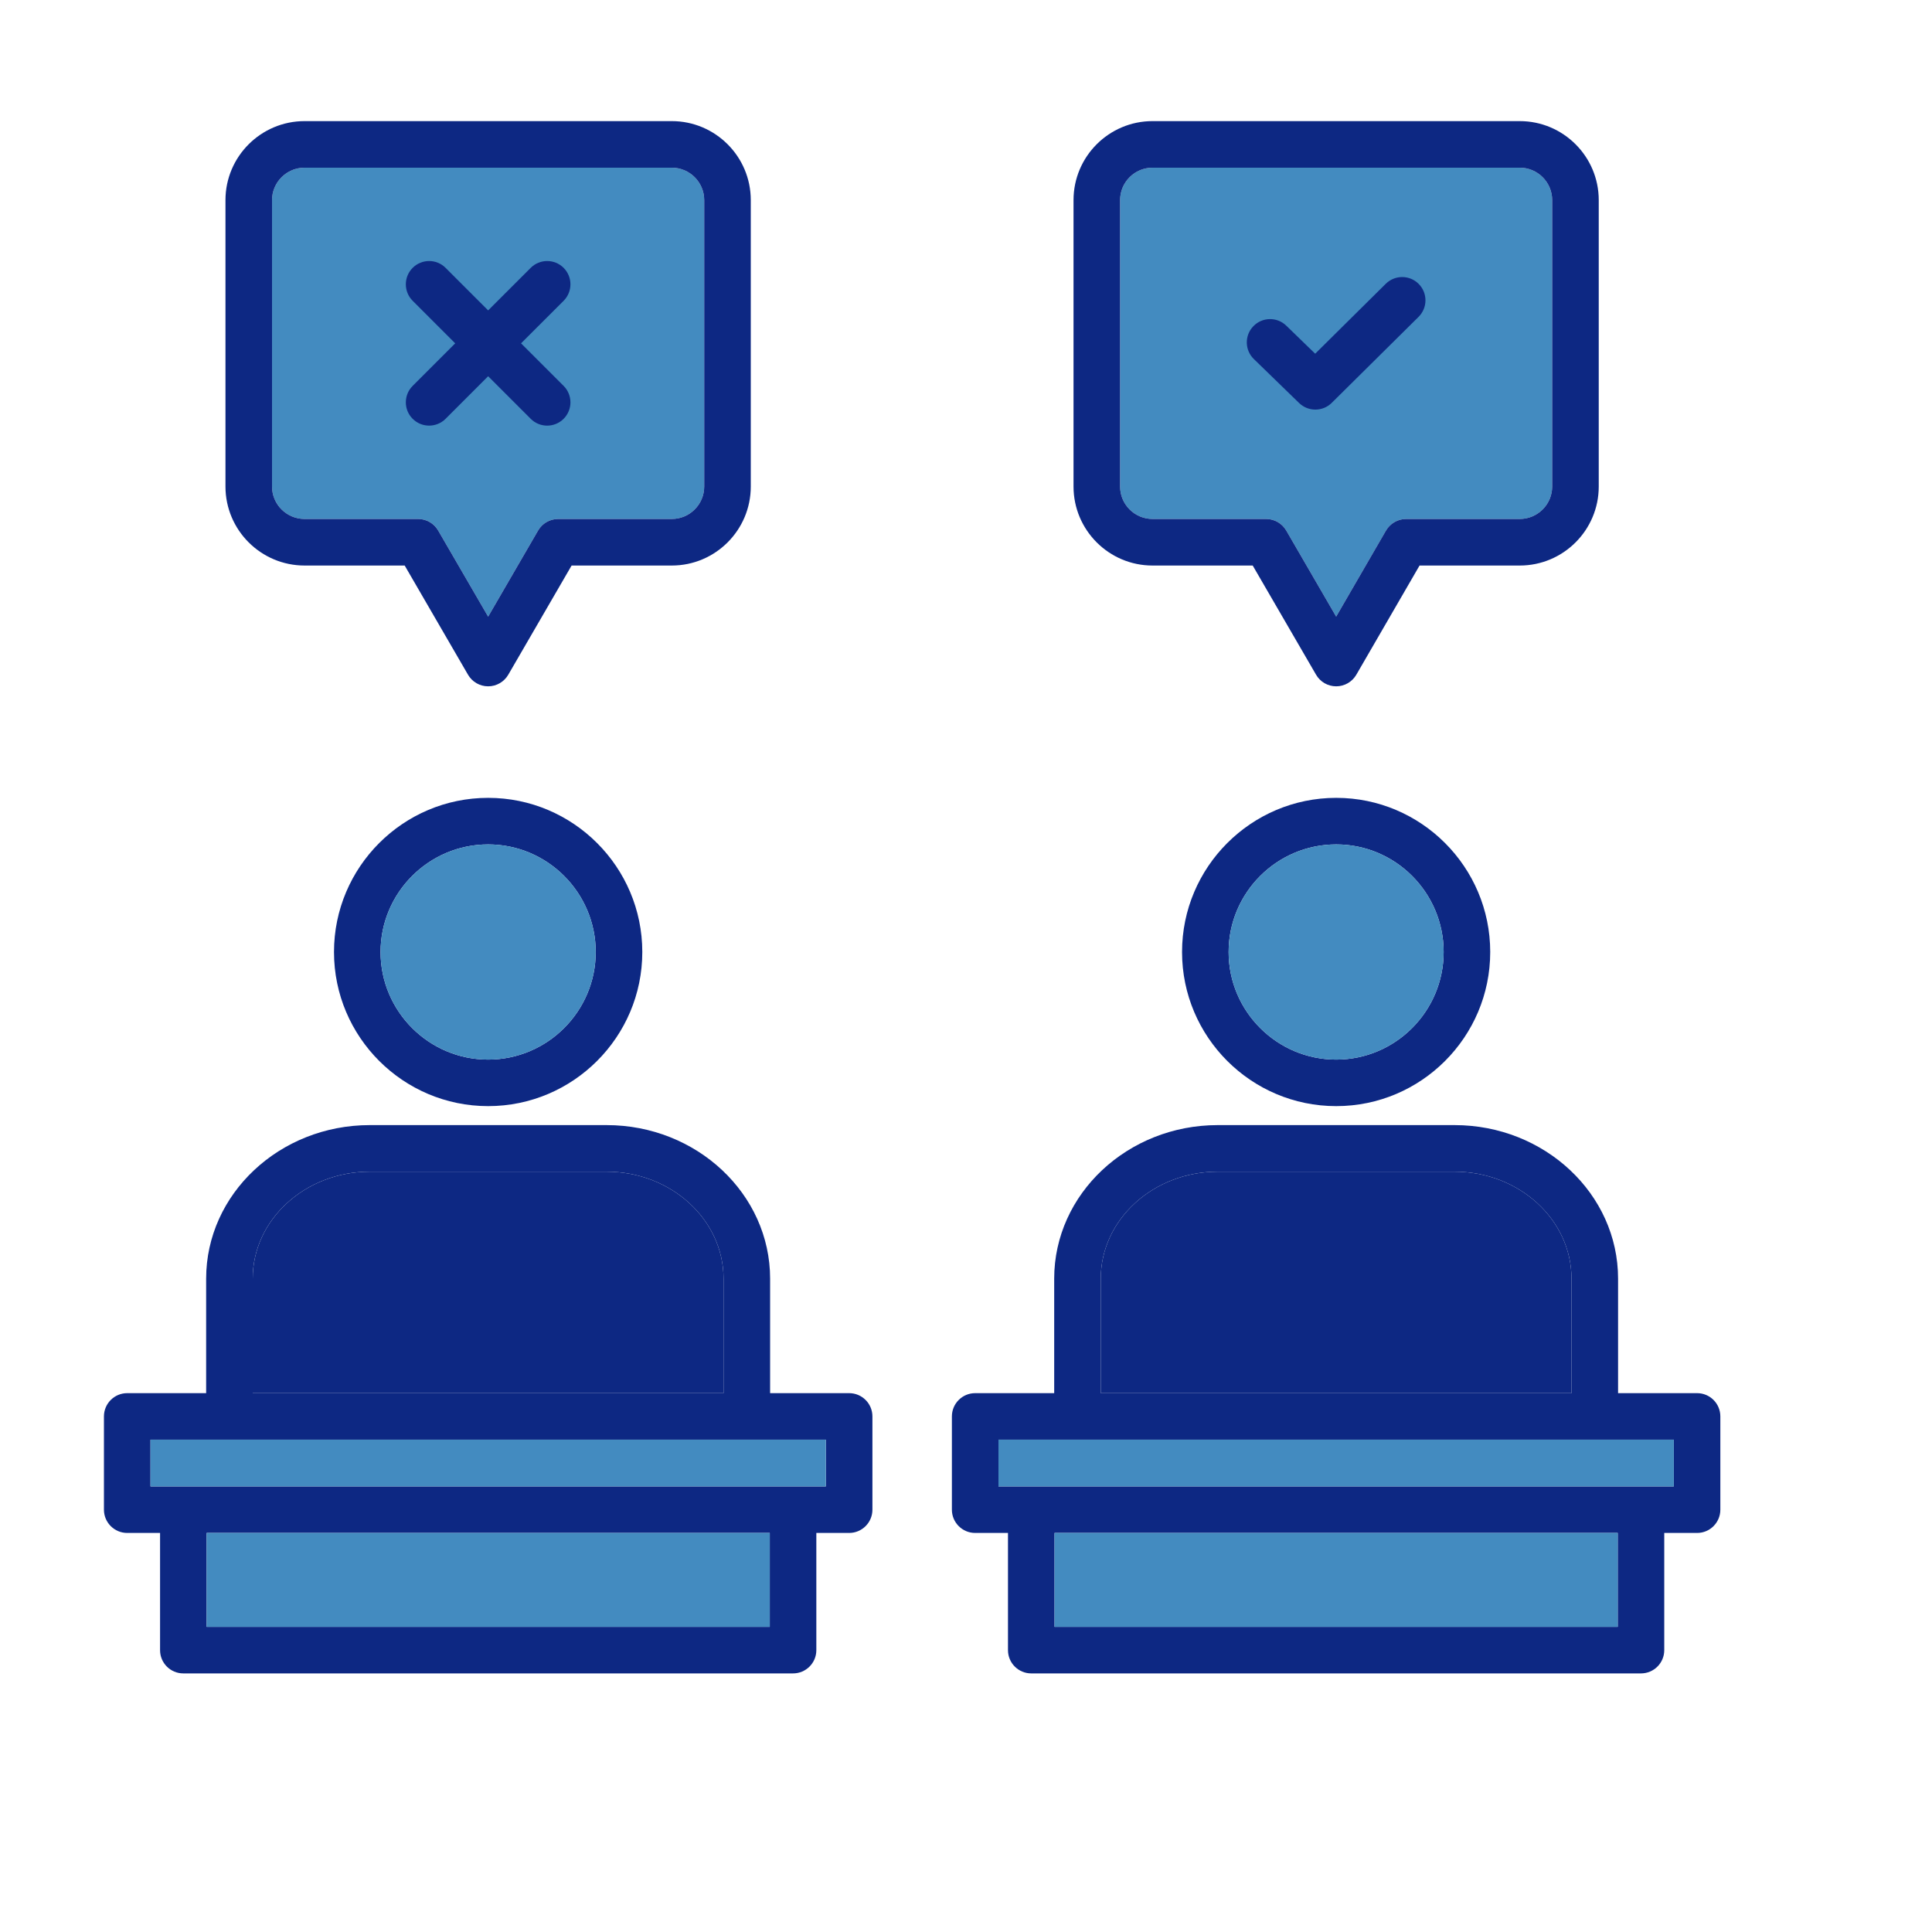
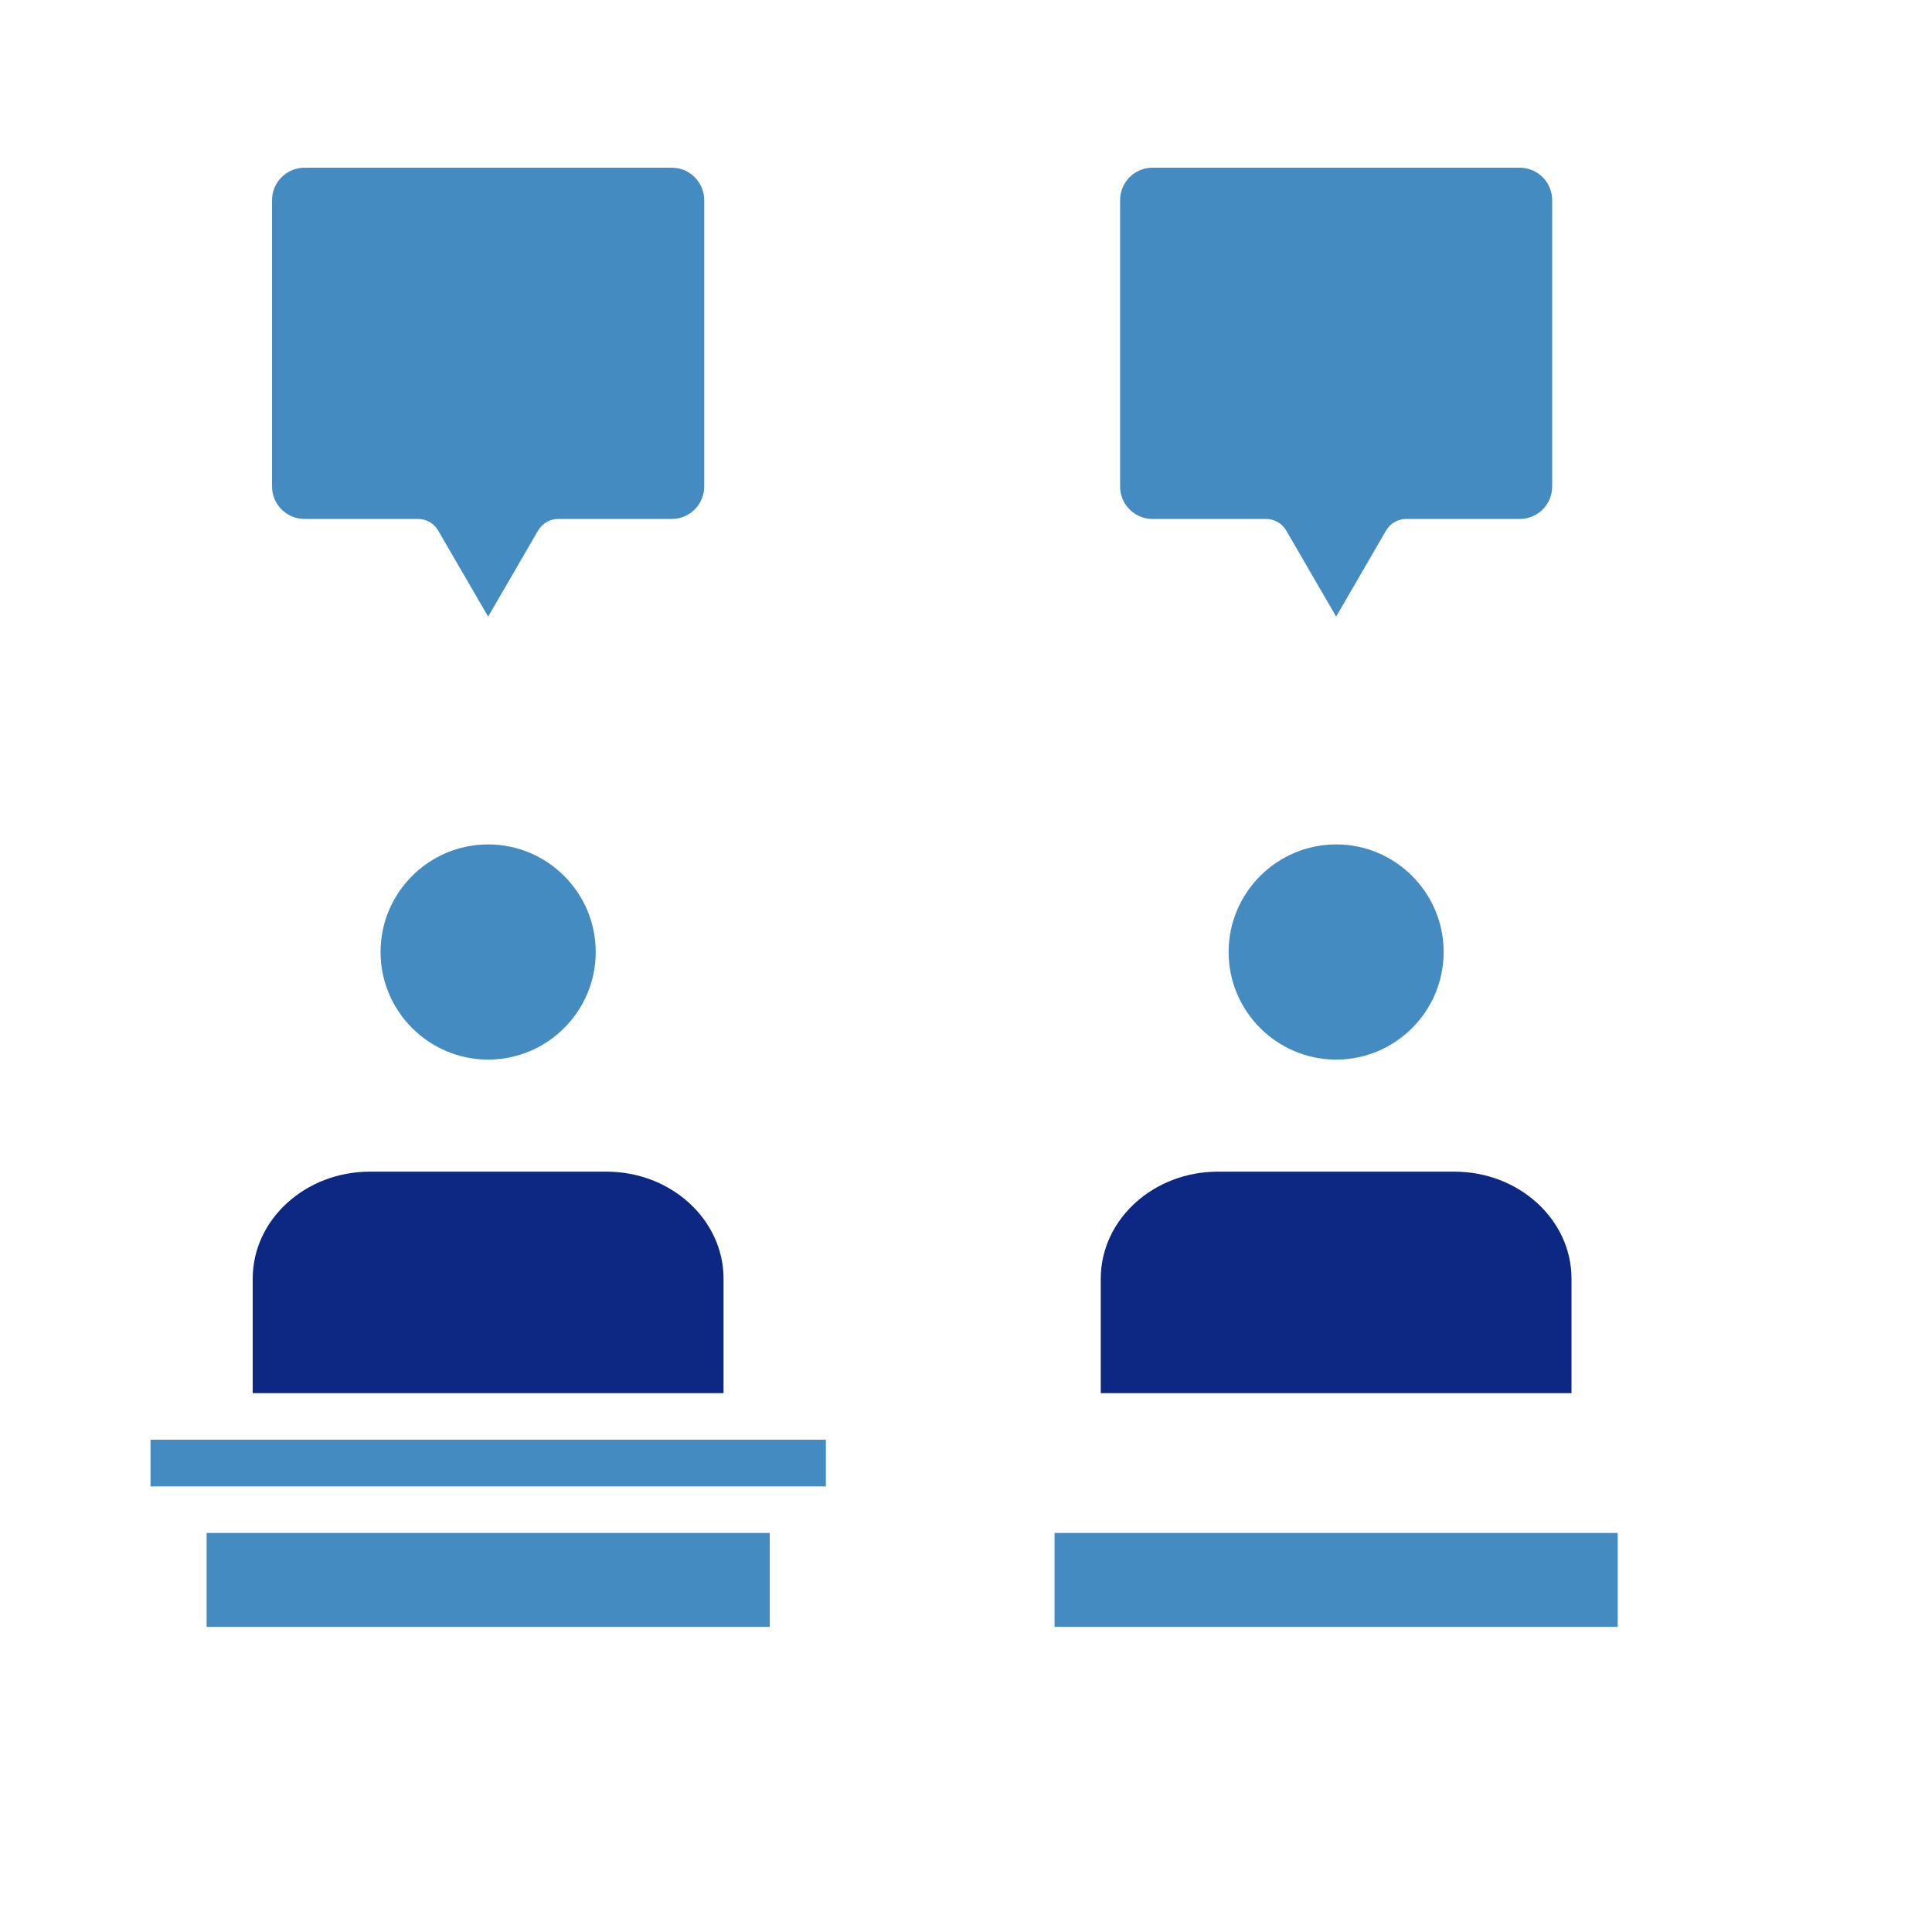
<svg xmlns="http://www.w3.org/2000/svg" width="300" zoomAndPan="magnify" viewBox="0 0 224.88 233.04" height="300" preserveAspectRatio="xMidYMid meet">
  <path fill="#438bc0" d="M 76.953 20.227 L 32.66 20.227 C 30.496 20.227 28.734 21.98 28.734 24.137 L 28.734 58.688 C 28.734 60.844 30.496 62.598 32.66 62.598 L 46.352 62.598 C 47.352 62.598 48.277 63.133 48.777 64 L 54.801 74.379 L 60.82 64 C 61.324 63.133 62.25 62.598 63.25 62.598 L 76.953 62.598 C 79.109 62.598 80.863 60.844 80.863 58.688 L 80.863 24.137 C 80.863 21.98 79.109 20.227 76.953 20.227 Z M 76.953 20.227 " fill-opacity="1" fill-rule="nonzero" />
  <path fill="#438bc0" d="M 179.234 20.227 L 134.938 20.227 C 132.781 20.227 131.027 21.98 131.027 24.137 L 131.027 58.688 C 131.027 60.844 132.781 62.598 134.938 62.598 L 148.641 62.598 C 149.645 62.598 150.57 63.133 151.07 64 L 157.09 74.375 L 163.102 64 C 163.602 63.133 164.527 62.598 165.531 62.598 L 179.234 62.598 C 181.391 62.598 183.145 60.844 183.145 58.688 L 183.145 24.137 C 183.145 21.98 181.391 20.227 179.234 20.227 Z M 179.234 20.227 " fill-opacity="1" fill-rule="nonzero" />
-   <path fill="#0d2883" d="M 86.48 58.688 L 86.48 24.137 C 86.48 18.883 82.207 14.609 76.953 14.609 L 32.66 14.609 C 27.398 14.609 23.117 18.883 23.117 24.137 L 23.117 58.688 C 23.117 63.941 27.398 68.215 32.66 68.215 L 44.734 68.215 L 52.371 81.383 C 52.871 82.25 53.797 82.785 54.801 82.785 C 55.801 82.785 56.727 82.25 57.23 81.383 L 64.867 68.215 L 76.953 68.215 C 82.207 68.215 86.48 63.941 86.48 58.688 Z M 63.25 62.598 C 62.246 62.598 61.32 63.133 60.82 64 L 54.801 74.379 L 48.777 64 C 48.277 63.133 47.352 62.598 46.352 62.598 L 32.656 62.598 C 30.492 62.598 28.734 60.844 28.734 58.688 L 28.734 24.137 C 28.734 21.98 30.496 20.227 32.656 20.227 L 76.953 20.227 C 79.109 20.227 80.863 21.98 80.863 24.137 L 80.863 58.688 C 80.863 60.844 79.109 62.598 76.953 62.598 Z M 63.906 36.281 L 58.77 41.414 L 63.906 46.547 C 65 47.641 65 49.422 63.906 50.516 C 63.355 51.066 62.637 51.34 61.918 51.34 C 61.199 51.34 60.48 51.066 59.934 50.516 L 54.801 45.383 L 49.668 50.516 C 48.57 51.613 46.793 51.613 45.695 50.516 C 44.598 49.422 44.598 47.641 45.695 46.547 L 50.828 41.414 L 45.695 36.281 C 44.598 35.184 44.598 33.406 45.695 32.309 C 46.793 31.211 48.57 31.211 49.668 32.309 L 54.801 37.441 L 59.934 32.309 C 61.031 31.211 62.809 31.211 63.906 32.309 C 65 33.406 65 35.184 63.906 36.281 Z M 188.762 58.688 L 188.762 24.137 C 188.762 18.883 184.488 14.609 179.234 14.609 L 134.938 14.609 C 129.684 14.609 125.41 18.883 125.41 24.137 L 125.41 58.688 C 125.41 63.941 129.684 68.215 134.938 68.215 L 147.023 68.215 L 154.664 81.383 C 155.164 82.25 156.09 82.785 157.094 82.785 C 158.094 82.785 159.02 82.25 159.523 81.383 L 167.148 68.215 L 179.234 68.215 C 184.488 68.215 188.762 63.941 188.762 58.688 Z M 165.531 62.598 C 164.527 62.598 163.602 63.133 163.098 64 L 157.09 74.375 L 151.07 63.996 C 150.57 63.133 149.645 62.598 148.641 62.598 L 134.938 62.598 C 132.781 62.598 131.027 60.844 131.027 58.688 L 131.027 24.137 C 131.027 21.98 132.781 20.227 134.938 20.227 L 179.234 20.227 C 181.391 20.227 183.145 21.98 183.145 24.137 L 183.145 58.688 C 183.145 60.844 181.391 62.598 179.234 62.598 Z M 167.047 34.25 C 168.141 35.352 168.129 37.133 167.027 38.223 L 156.555 48.594 C 156.008 49.137 155.293 49.406 154.578 49.406 C 153.871 49.406 153.168 49.141 152.621 48.613 L 147.164 43.312 C 146.051 42.234 146.023 40.457 147.105 39.344 C 148.184 38.23 149.965 38.203 151.074 39.285 L 154.559 42.664 L 163.074 34.23 C 164.18 33.141 165.957 33.148 167.047 34.25 Z M 138.5 114.832 C 138.5 125.082 146.84 133.422 157.094 133.422 C 167.344 133.422 175.672 125.082 175.672 114.832 C 175.672 104.578 167.336 96.238 157.094 96.238 C 146.848 96.238 138.5 104.578 138.5 114.832 Z M 170.055 114.832 C 170.055 121.984 164.242 127.809 157.094 127.809 C 149.945 127.809 144.117 121.984 144.117 114.832 C 144.117 107.676 149.938 101.855 157.094 101.855 C 164.246 101.855 170.055 107.676 170.055 114.832 Z M 36.207 114.832 C 36.207 125.082 44.547 133.422 54.801 133.422 C 65.051 133.422 73.395 125.082 73.395 114.832 C 73.395 104.578 65.051 96.238 54.801 96.238 C 44.547 96.238 36.207 104.578 36.207 114.832 Z M 67.777 114.832 C 67.777 121.984 61.953 127.809 54.801 127.809 C 47.645 127.809 41.824 121.984 41.824 114.832 C 41.824 107.676 47.645 101.855 54.801 101.855 C 61.953 101.855 67.777 107.676 67.777 114.832 Z M 98.344 168.043 L 88.812 168.043 L 88.812 154.234 C 88.812 144.02 79.961 135.711 69.082 135.711 L 40.527 135.711 C 29.641 135.711 20.785 144.02 20.785 154.234 L 20.785 168.043 L 11.266 168.043 C 9.715 168.043 8.457 169.297 8.457 170.852 L 8.457 182.098 C 8.457 183.648 9.715 184.906 11.266 184.906 L 15.227 184.906 L 15.227 199.043 C 15.227 200.594 16.48 201.848 18.035 201.848 L 91.578 201.848 C 93.129 201.848 94.387 200.594 94.387 199.043 L 94.387 184.906 L 98.344 184.906 C 99.895 184.906 101.152 183.648 101.152 182.098 L 101.152 170.852 C 101.152 169.297 99.895 168.043 98.344 168.043 Z M 26.402 154.234 C 26.402 147.117 32.738 141.328 40.527 141.328 L 69.082 141.328 C 76.867 141.328 83.195 147.117 83.195 154.234 L 83.195 168.043 L 26.402 168.043 Z M 88.77 196.234 L 20.844 196.234 L 20.844 184.906 L 88.77 184.906 Z M 95.535 179.289 L 14.074 179.289 L 14.074 173.656 L 95.535 173.656 Z M 200.625 168.043 L 191.094 168.043 L 191.094 154.234 C 191.094 144.02 182.242 135.711 171.363 135.711 L 142.809 135.711 C 131.93 135.711 123.078 144.02 123.078 154.234 L 123.078 168.043 L 113.547 168.043 C 111.996 168.043 110.738 169.297 110.738 170.852 L 110.738 182.098 C 110.738 183.648 111.996 184.906 113.547 184.906 L 117.504 184.906 L 117.504 199.043 C 117.504 200.594 118.762 201.848 120.312 201.848 L 193.855 201.848 C 195.406 201.848 196.664 200.594 196.664 199.043 L 196.664 184.906 L 200.625 184.906 C 202.176 184.906 203.43 183.648 203.43 182.098 L 203.43 170.852 C 203.43 169.297 202.176 168.043 200.625 168.043 Z M 128.695 154.234 C 128.695 147.117 135.027 141.328 142.809 141.328 L 171.363 141.328 C 179.145 141.328 185.477 147.117 185.477 154.234 L 185.477 168.043 L 128.695 168.043 Z M 191.051 196.234 L 123.121 196.234 L 123.121 184.906 L 191.051 184.906 Z M 197.816 179.289 L 116.355 179.289 L 116.355 173.656 L 197.816 173.656 Z M 197.816 179.289 " fill-opacity="1" fill-rule="nonzero" />
  <path fill="#0d2883" d="M 185.477 154.234 C 185.477 147.117 179.145 141.328 171.363 141.328 L 142.809 141.328 C 135.027 141.328 128.695 147.117 128.695 154.234 L 128.695 168.043 L 185.477 168.043 Z M 185.477 154.234 " fill-opacity="1" fill-rule="nonzero" />
  <path fill="#438bc0" d="M 41.824 114.832 C 41.824 121.984 47.645 127.809 54.801 127.809 C 61.953 127.809 67.777 121.984 67.777 114.832 C 67.777 107.676 61.957 101.855 54.801 101.855 C 47.645 101.855 41.824 107.676 41.824 114.832 Z M 41.824 114.832 " fill-opacity="1" fill-rule="nonzero" />
  <path fill="#438bc0" d="M 123.121 184.906 L 191.051 184.906 L 191.051 196.234 L 123.121 196.234 Z M 123.121 184.906 " fill-opacity="1" fill-rule="nonzero" />
-   <path fill="#438bc0" d="M 116.355 179.289 L 197.816 179.289 L 197.816 173.656 L 116.355 173.656 Z M 116.355 179.289 " fill-opacity="1" fill-rule="nonzero" />
  <path fill="#0d2883" d="M 83.195 154.234 C 83.195 147.117 76.867 141.328 69.082 141.328 L 40.527 141.328 C 32.738 141.328 26.402 147.117 26.402 154.234 L 26.402 168.043 L 83.195 168.043 Z M 83.195 154.234 " fill-opacity="1" fill-rule="nonzero" />
  <path fill="#438bc0" d="M 14.074 179.289 L 95.535 179.289 L 95.535 173.656 L 14.074 173.656 Z M 14.074 179.289 " fill-opacity="1" fill-rule="nonzero" />
  <path fill="#438bc0" d="M 20.844 184.906 L 88.77 184.906 L 88.77 196.234 L 20.844 196.234 Z M 20.844 184.906 " fill-opacity="1" fill-rule="nonzero" />
  <path fill="#438bc0" d="M 144.117 114.832 C 144.117 121.984 149.938 127.809 157.094 127.809 C 164.246 127.809 170.055 121.984 170.055 114.832 C 170.055 107.676 164.242 101.855 157.094 101.855 C 149.945 101.855 144.117 107.676 144.117 114.832 Z M 144.117 114.832 " fill-opacity="1" fill-rule="nonzero" />
</svg>